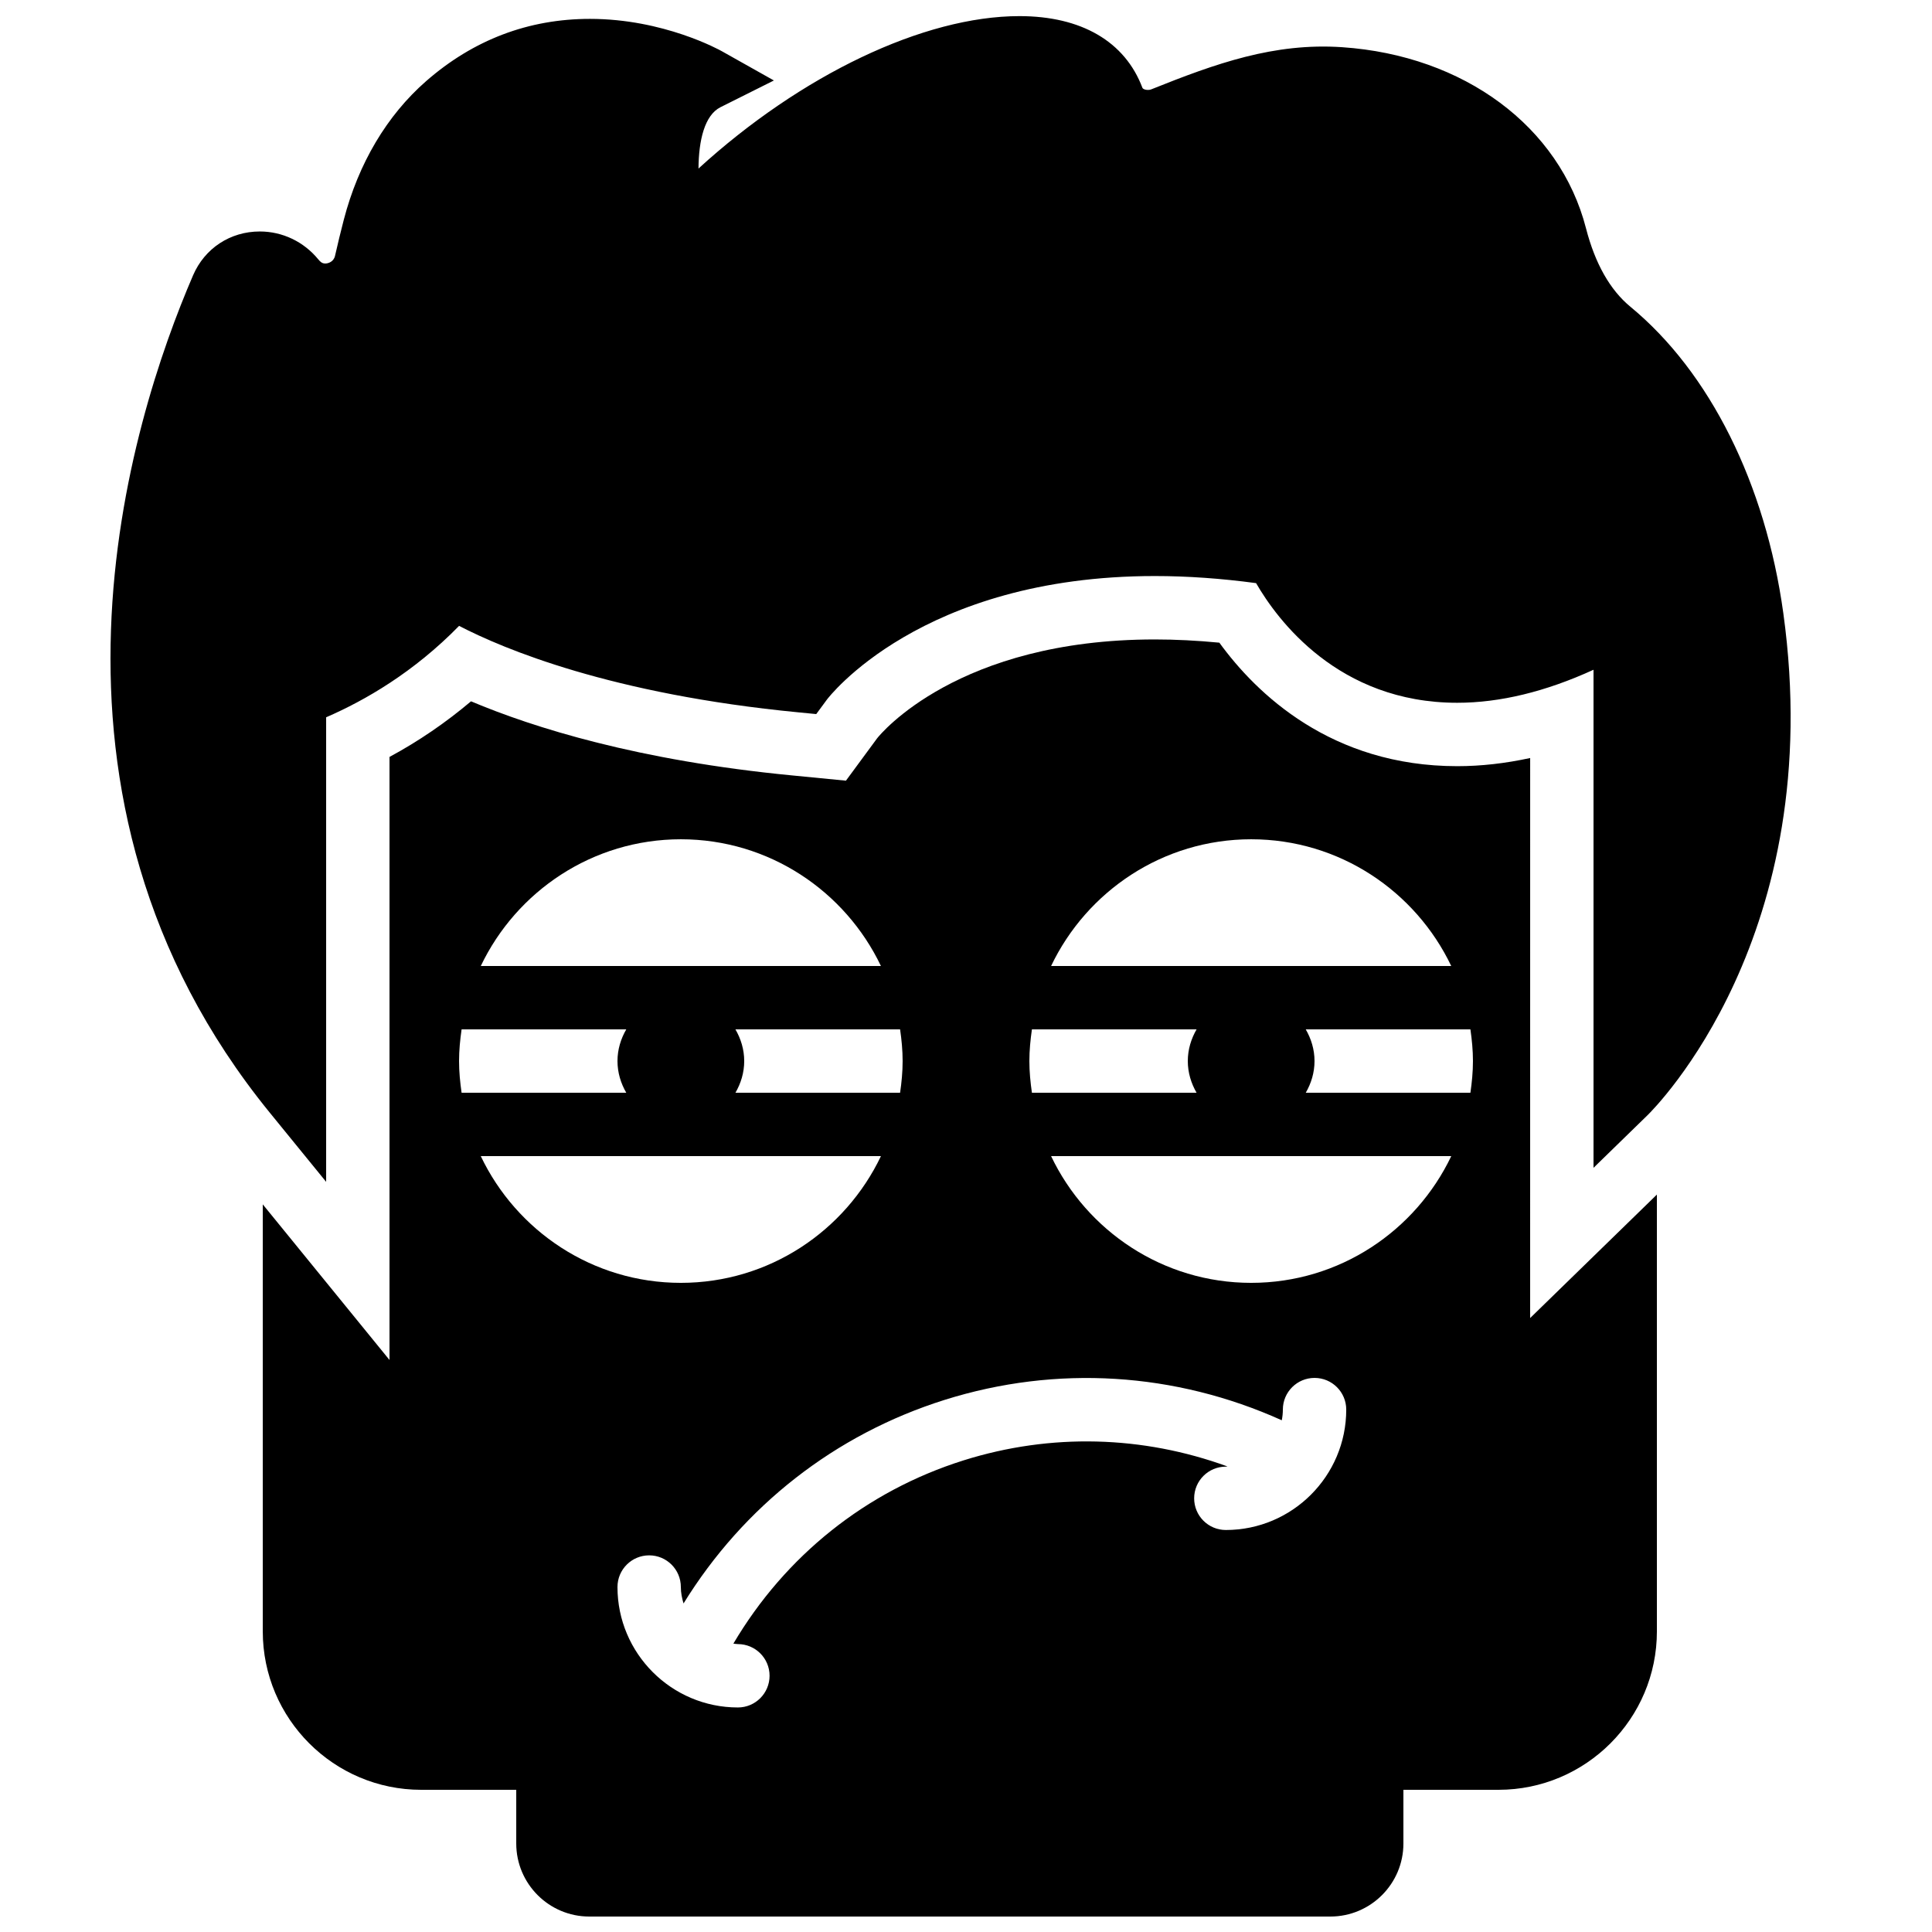
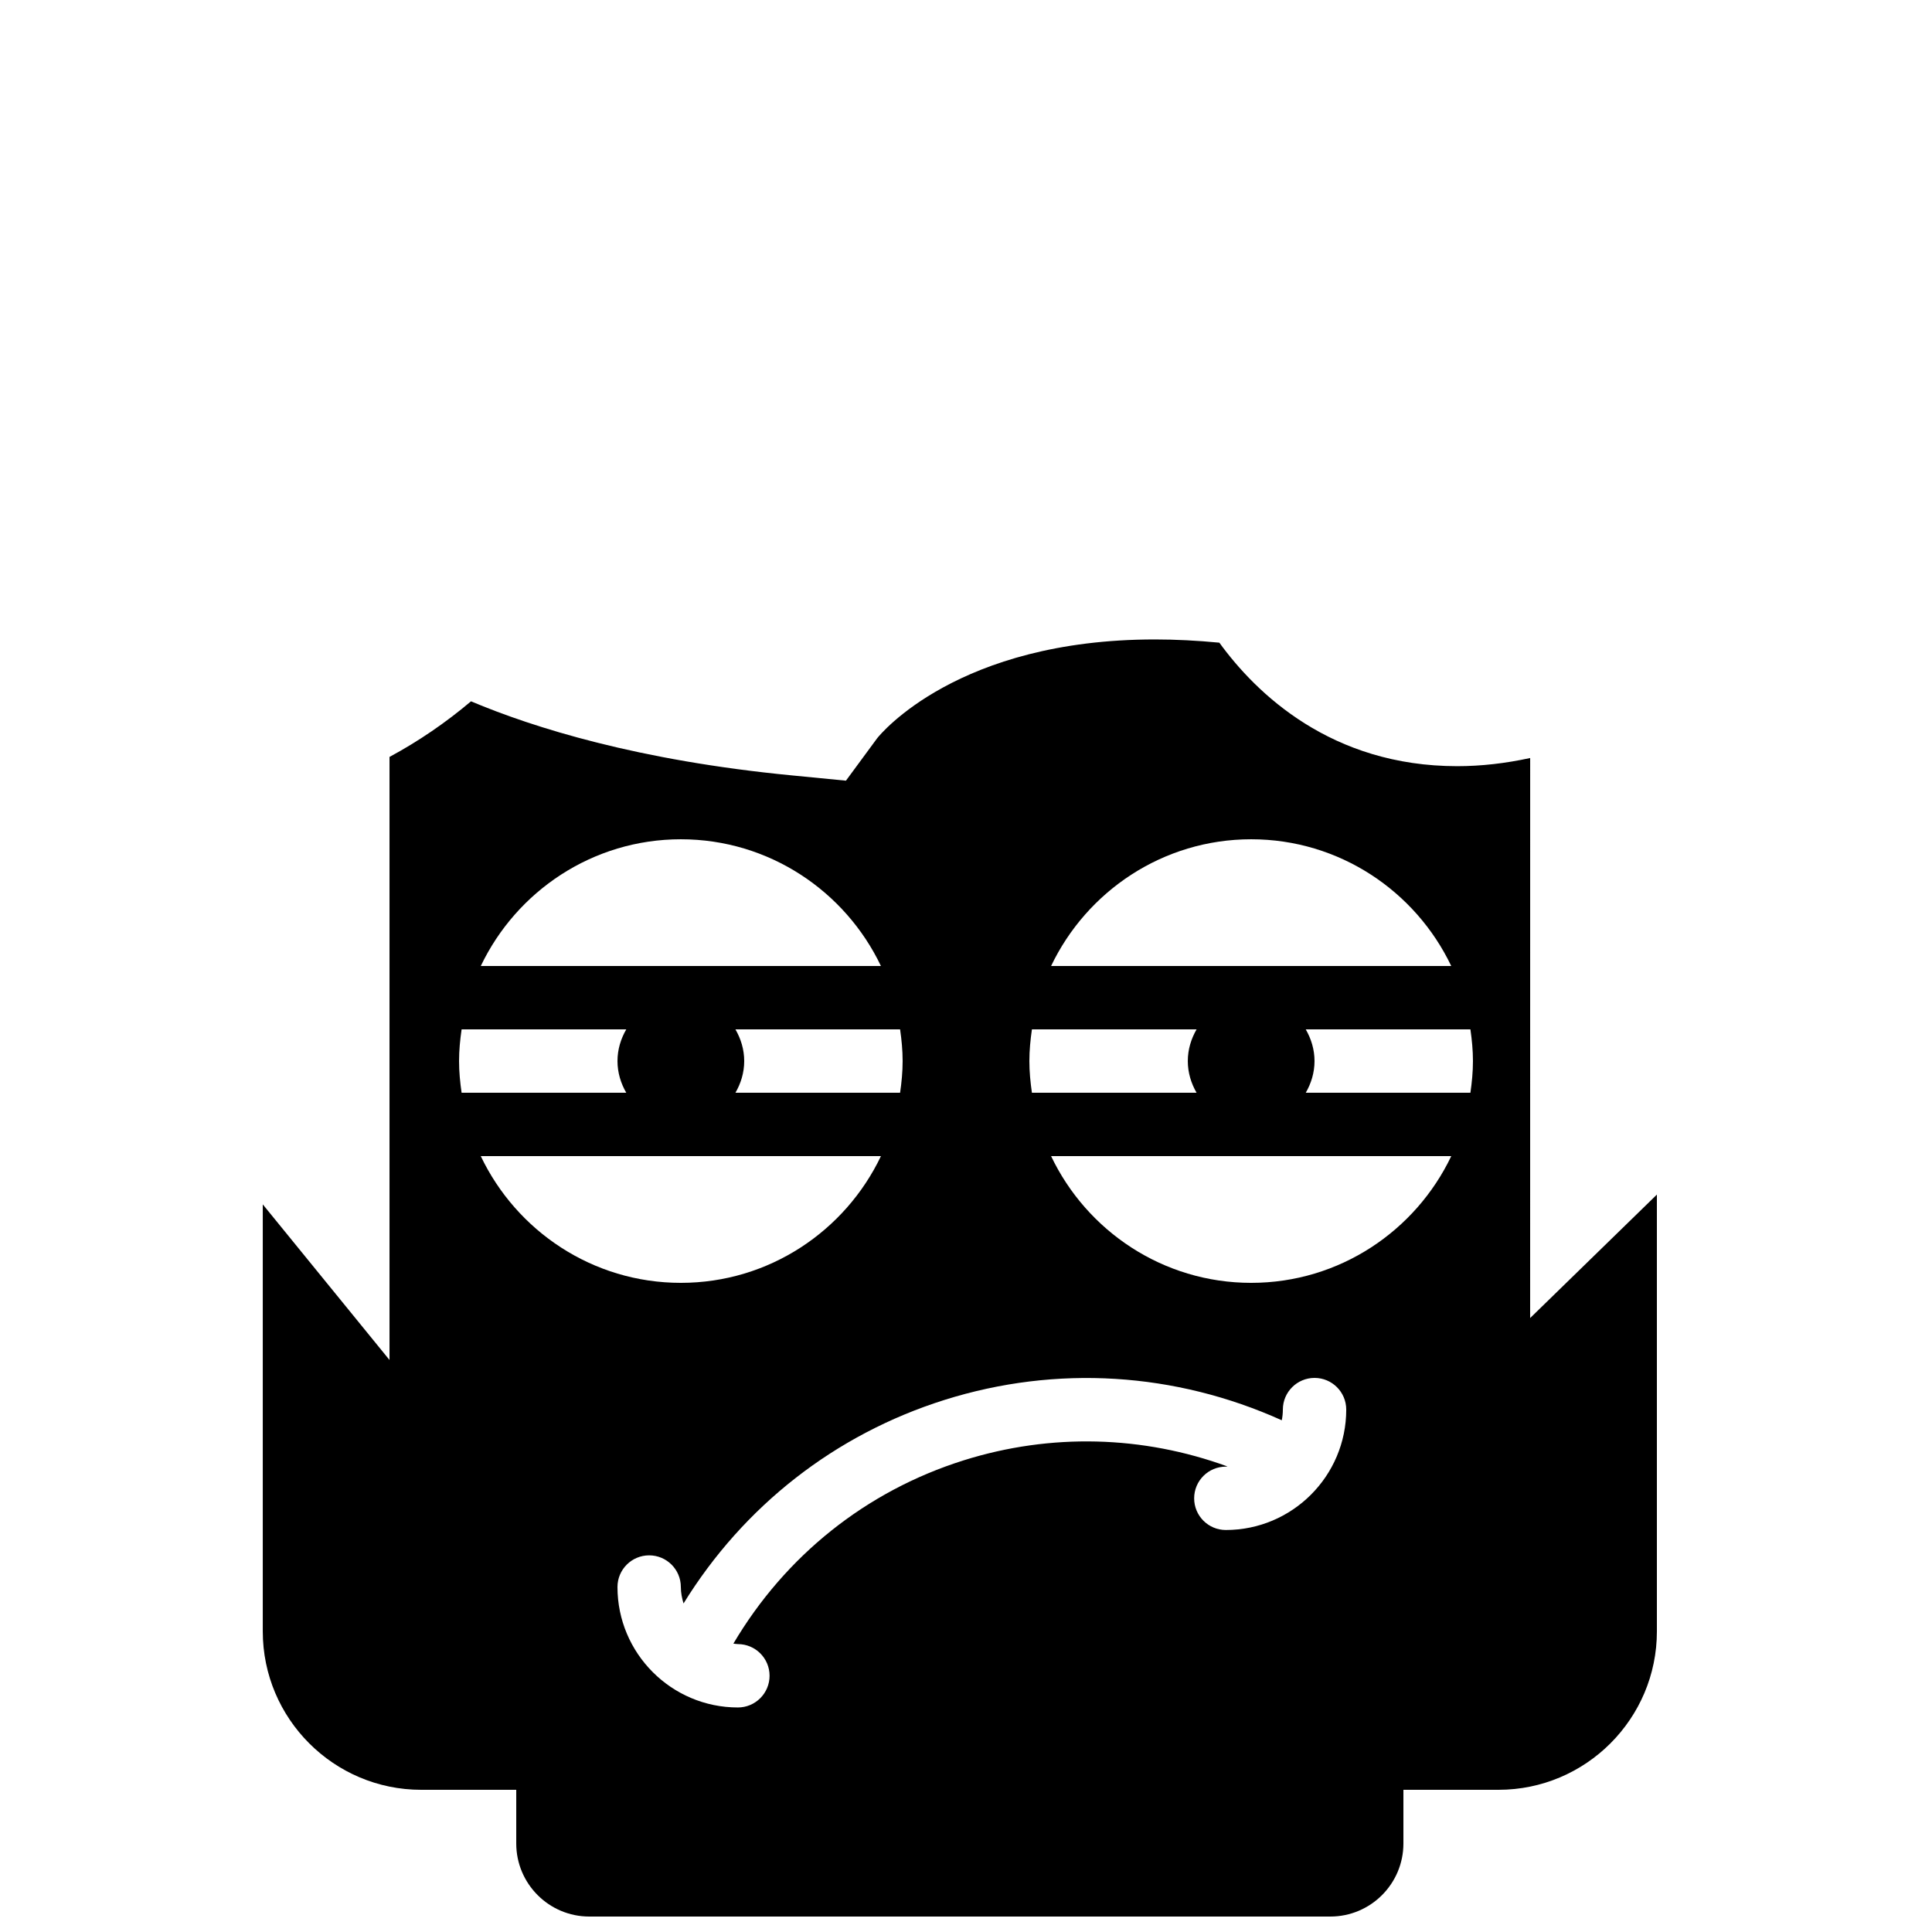
<svg xmlns="http://www.w3.org/2000/svg" width="800px" height="800px" version="1.1" viewBox="144 144 512 512">
  <defs>
    <clipPath id="b">
-       <path d="m173 148.09h446v309.91h-446z" />
-     </clipPath>
+       </clipPath>
    <clipPath id="a">
      <path d="m213 313h371v338.9h-371z" />
    </clipPath>
  </defs>
  <g>
    <g clip-path="url(#b)">
      <path d="m230.43 457.2v-123.11c10.328-4.477 23.227-11.941 35.234-24.227 11.812 6.129 40.363 18.121 89.902 22.914l4.746 0.461 2.828-3.836c0.242-0.328 24.805-32.746 86.914-32.746 8.582 0 17.594 0.637 26.82 1.879 5.566 9.641 21.75 31.707 53.312 31.707 11.301 0 23.402-2.93 36.113-8.75v131.99l14.258-13.887c1.957-1.898 47.848-47.727 36.039-133.11-4.727-34.277-19.504-63.859-40.512-81.184-5.41-4.457-9.371-11.461-11.781-20.812-6.945-26.945-32.297-45.773-64.605-47.98-18.07-1.227-33.52 4.324-50.617 11.176-0.855 0.344-2.148 0.059-2.332-0.418-4.613-12.254-16.184-18.996-32.59-18.996-25.367 0-57.914 15.617-85.051 40.391 0.051-7.465 1.613-14.141 5.836-16.258l14.148-7.078-13.789-7.75c-0.621-0.352-15.465-8.574-34.945-8.574-16.301 0-30.91 5.551-43.43 16.5-10.387 9.078-17.938 21.789-21.824 36.754-0.789 3.062-1.602 6.34-2.324 9.562-0.363 1.586-1.84 2.016-2.57 2.016-0.855 0-1.32-0.438-1.871-1.109-3.848-4.684-9.488-7.379-15.484-7.379-7.828 0-14.602 4.449-17.691 11.621-16.695 38.727-48.098 137.88 20.352 221.93l14.914 18.305" fill-rule="evenodd" />
    </g>
    <g clip-path="url(#a)">
      <path d="m549.51 344.88c-6.59 1.434-13.039 2.164-19.32 2.164-33.418 0-53.27-19.27-63.051-32.73-5.863-0.562-11.59-0.855-17.082-0.855-52.227 0-72.738 25.105-73.59 26.172l-8.285 11.254-14.227-1.387c-40.883-3.945-68.566-12.664-85.133-19.641-6.676 5.641-13.891 10.578-21.598 14.734v159.82l-33.586-41.238v113.16c0 23.148 18.832 41.984 41.984 41.984h25.188v14.223c0 10.684 8.684 19.363 19.355 19.363h196.39c10.68 0 19.363-8.68 19.363-19.363v-14.223h25.191c23.148 0 41.984-18.836 41.984-41.984v-115.76l-33.59 32.723zm-73.941 21.535c23.387 0 43.57 13.773 53.027 33.59h-106.05c9.457-19.816 29.641-33.59 53.027-33.59zm58.777 58.777c0 2.863-0.277 5.644-0.672 8.398h-43.637c1.434-2.477 2.324-5.324 2.324-8.398 0-3.07-0.891-5.918-2.324-8.395h43.637c0.395 2.754 0.672 5.543 0.672 8.395zm-117.55 0c0-2.852 0.277-5.641 0.672-8.395h43.637c-1.434 2.477-2.324 5.324-2.324 8.395 0 3.074 0.891 5.922 2.324 8.398h-43.637c-0.395-2.754-0.672-5.535-0.672-8.398zm-33.59 0c0 2.863-0.273 5.644-0.672 8.398h-43.637c1.438-2.477 2.328-5.324 2.328-8.398 0-3.07-0.891-5.918-2.328-8.395h43.637c0.398 2.754 0.672 5.543 0.672 8.395zm-117.55 0c0-2.852 0.277-5.641 0.672-8.395h43.641c-1.438 2.477-2.328 5.324-2.328 8.395 0 3.074 0.891 5.922 2.328 8.398h-43.641c-0.395-2.754-0.672-5.535-0.672-8.398zm58.777-58.777c23.387 0 43.574 13.773 53.027 33.59h-106.05c9.453-19.816 29.641-33.59 53.023-33.59zm-53.023 83.969h106.05c-9.453 19.824-29.641 33.586-53.027 33.586-23.383 0-43.57-13.762-53.023-33.586zm197.45 99.082c-4.633 0-8.395-3.754-8.395-8.395 0-4.644 3.762-8.398 8.395-8.398 0.152 0 0.293-0.043 0.445-0.043-22.445-8.184-46.777-8.898-69.93-1.621-25.895 8.148-47.297 25.344-61.02 48.57 0.395 0.031 0.781 0.125 1.195 0.125 4.633 0 8.395 3.754 8.395 8.387 0 4.644-3.762 8.406-8.395 8.406-17.594 0-31.91-14.324-31.91-31.914 0-4.644 3.762-8.398 8.398-8.398 4.633 0 8.395 3.754 8.395 8.398 0 1.52 0.297 2.961 0.715 4.348 15.879-25.746 40.086-44.789 69.191-53.949 29.715-9.336 61.137-7.305 89.348 5.406 0.18-0.914 0.285-1.863 0.285-2.828 0-4.644 3.766-8.398 8.398-8.398 4.637 0 8.398 3.754 8.398 8.398 0 17.598-14.316 31.906-31.91 31.906zm6.719-65.496c-23.387 0-43.57-13.762-53.027-33.586h106.05c-9.457 19.824-29.641 33.586-53.027 33.586z" fill-rule="evenodd" />
    </g>
  </g>
</svg>